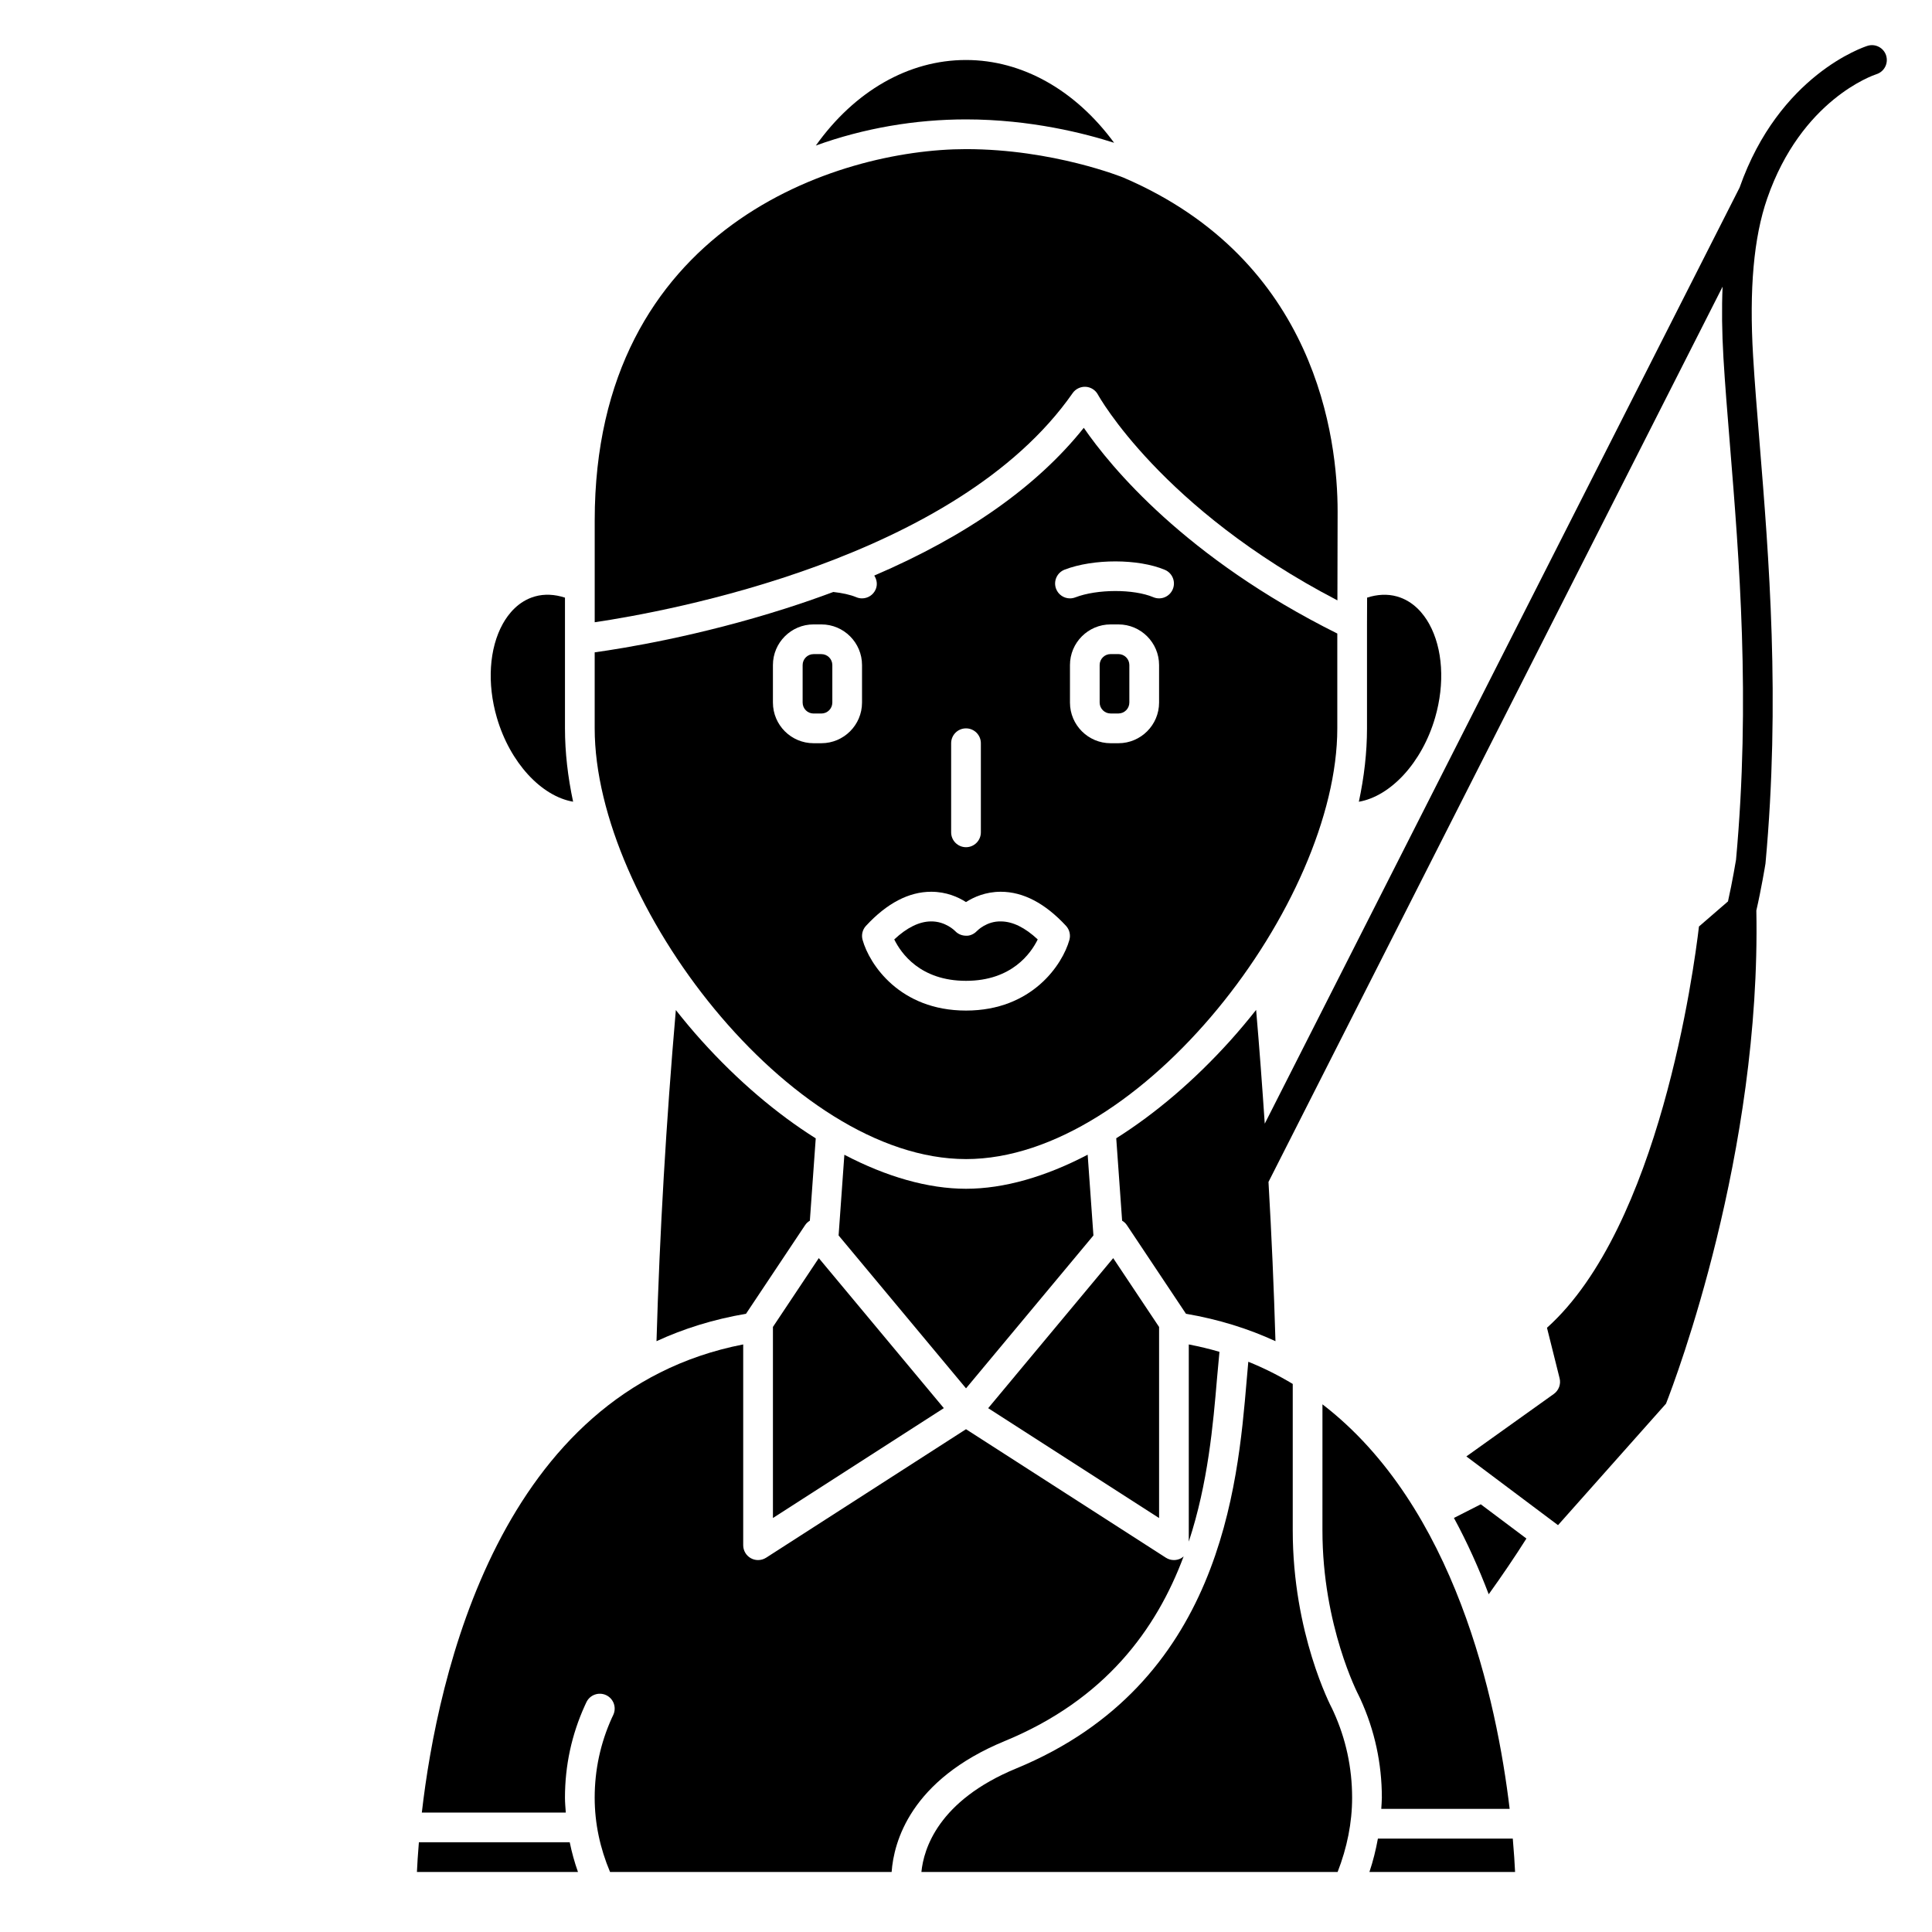
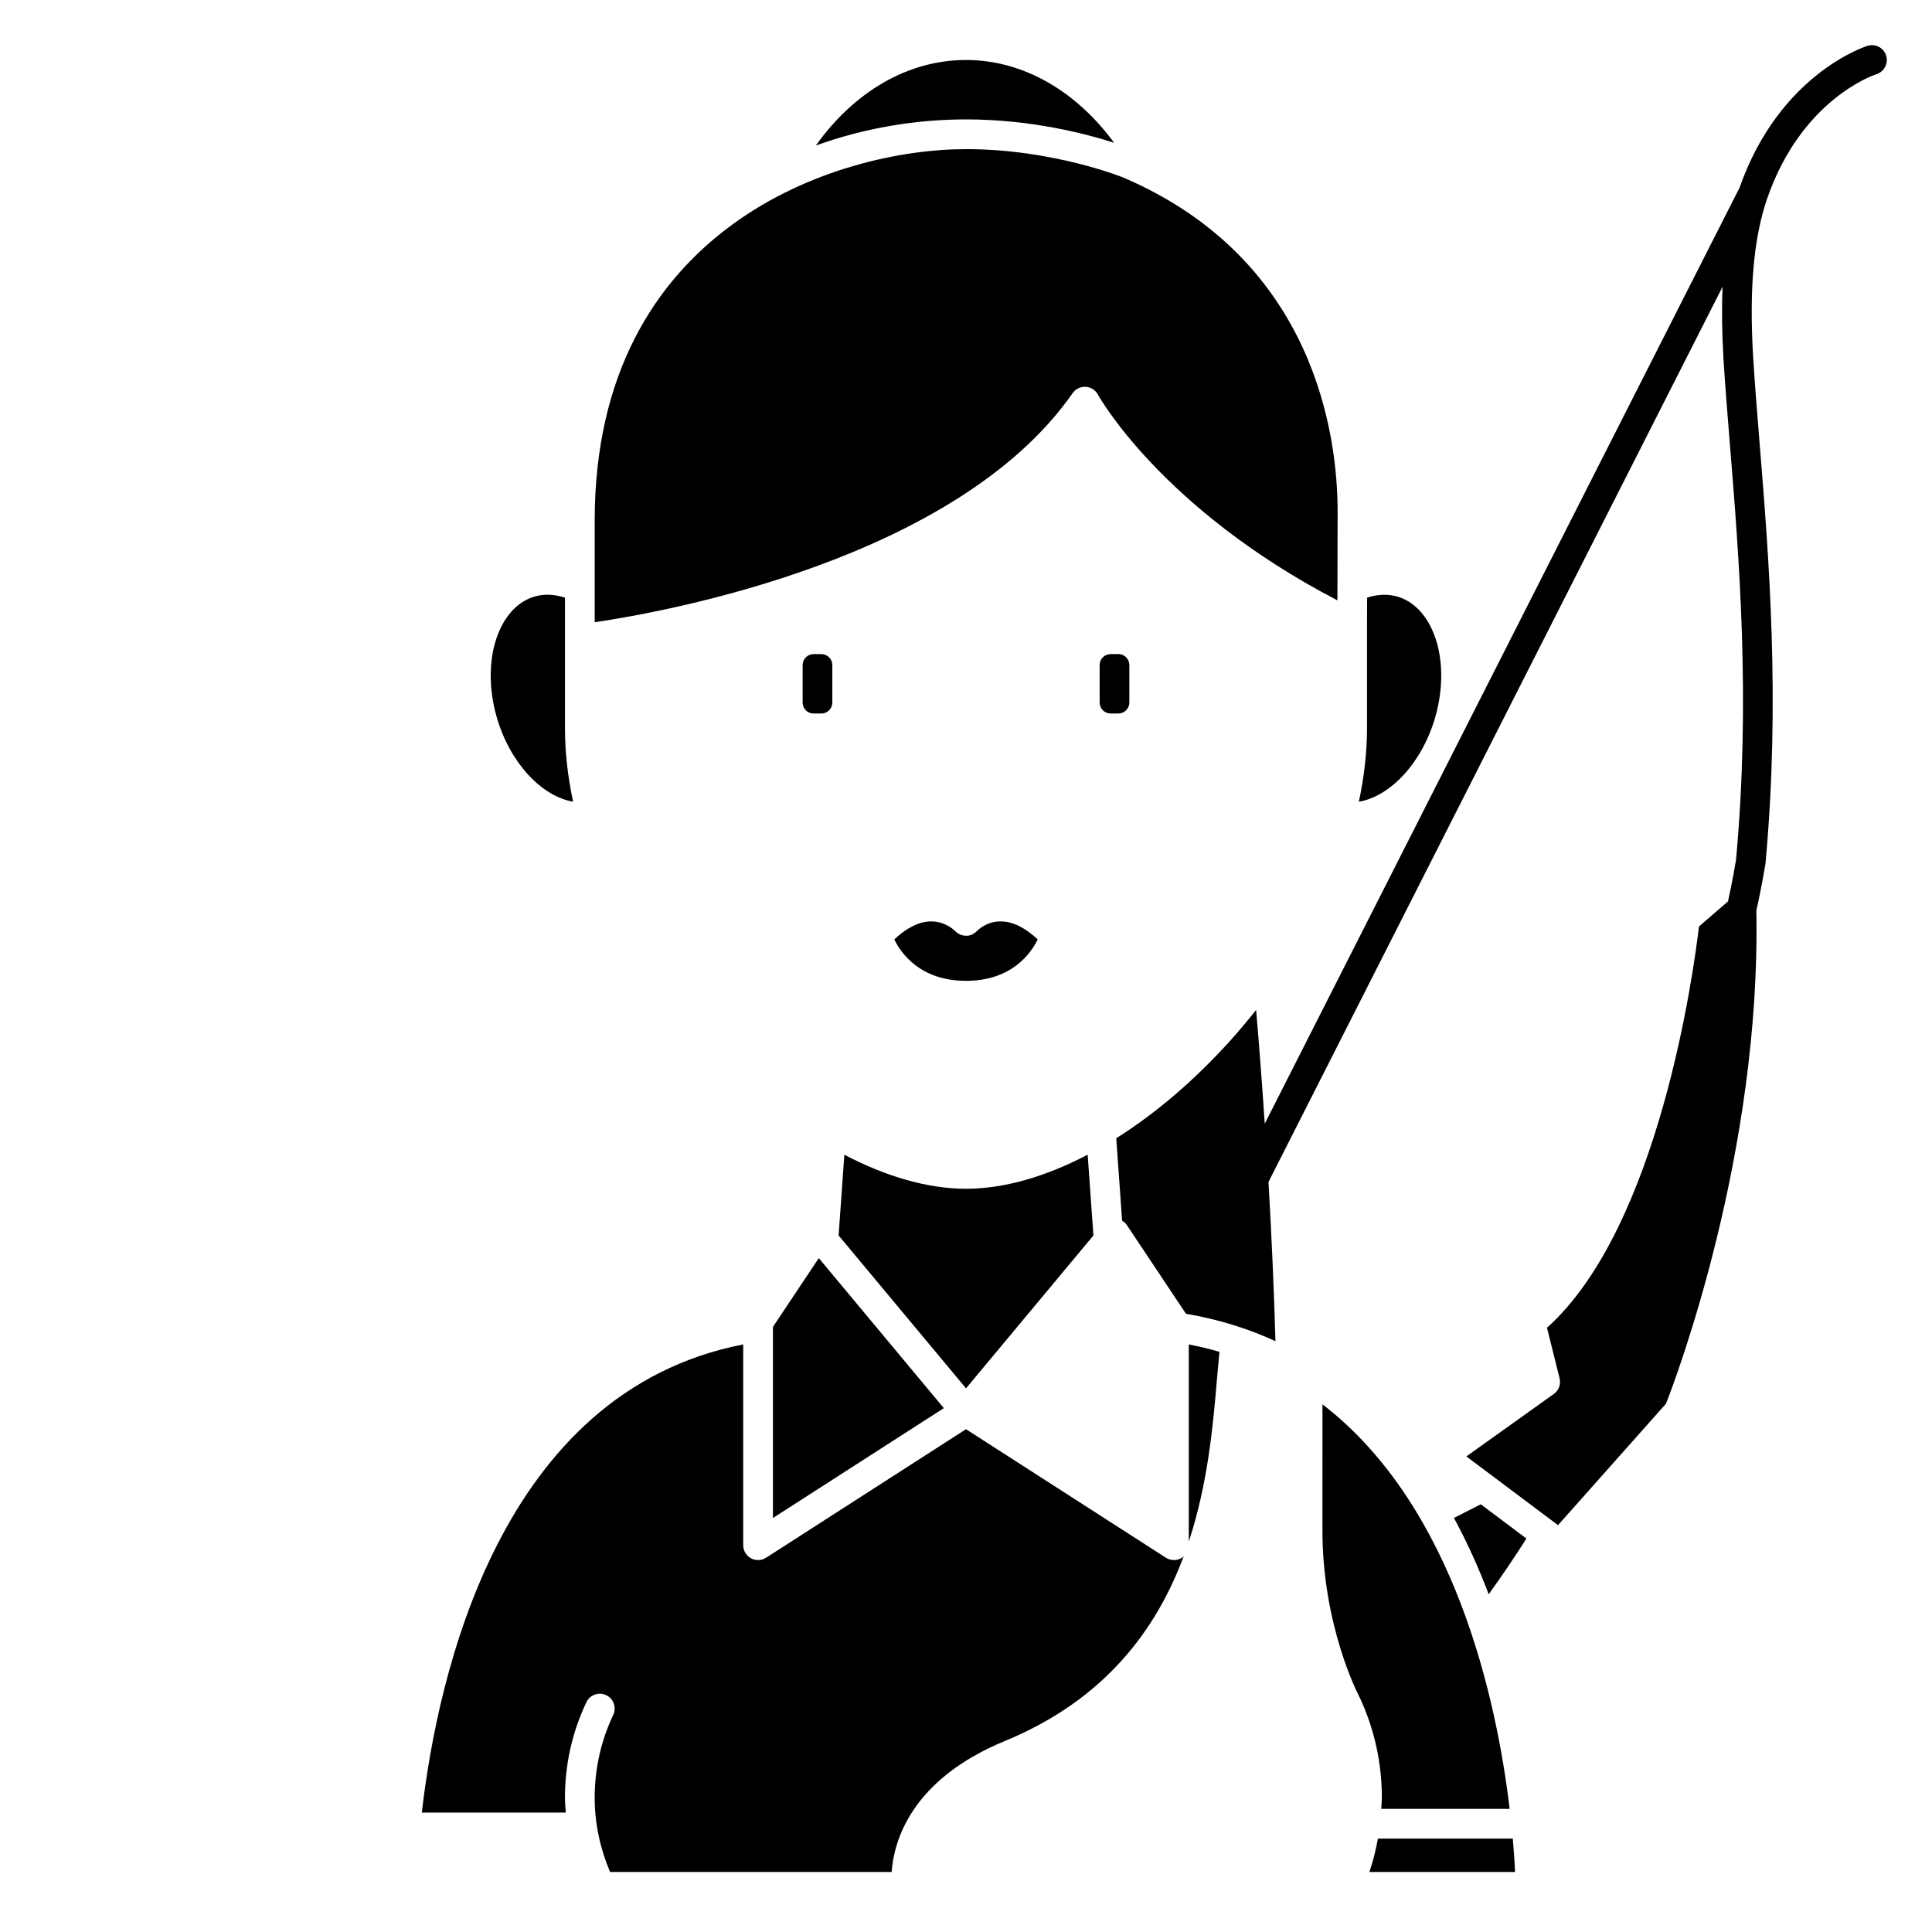
<svg xmlns="http://www.w3.org/2000/svg" fill="#000000" width="800px" height="800px" version="1.1" viewBox="144 144 512 512">
  <g>
    <path d="m643.85 158.72c-0.652-2.074-2.871-3.223-4.938-2.574-0.957 0.301-23.406 7.684-33.898 37.559l-125.84 248.08c-0.676-10.02-1.418-20.066-2.289-30.148-2.191 2.762-4.469 5.496-6.875 8.168-9.543 10.582-19.836 19.316-30.195 25.848l1.559 21.84c0.492 0.297 0.93 0.68 1.254 1.172l15.664 23.496c8.668 1.484 16.559 3.957 23.719 7.266-0.406-13.922-1.027-28.012-1.848-42.203l120.34-237.25c-0.246 5.773-0.176 12.039 0.227 18.883 0.414 6.992 1.039 14.648 1.711 22.914 2.453 30.145 5.508 67.668 1.625 110.07-0.012 0.074-0.969 5.867-2.133 11.039l-7.691 6.652c-1.355 11.539-10.496 79.645-40.277 106.34l3.344 13.379c0.395 1.57-0.215 3.215-1.531 4.16l-23.176 16.555 24.289 18.215 28.621-32.199c2.602-6.648 25.184-66.32 23.938-130.69 1.285-5.57 2.34-11.906 2.422-12.457 3.981-43.355 0.898-81.254-1.582-111.7-0.664-8.199-1.285-15.805-1.699-22.738-1.055-17.812 0.164-31.48 3.727-41.777 9.066-26.203 28.078-32.672 28.961-32.961 2.07-0.66 3.215-2.867 2.566-4.938z" />
-     <path d="m400 451.17c46.57 0 98.398-68.039 98.398-114.14v-25.137c-40.273-20.07-60.066-44.164-67.184-54.516-12.402 15.543-31.023 28.648-55.527 39.156 0.684 1.055 0.914 2.387 0.387 3.633-0.633 1.504-2.094 2.41-3.629 2.41-0.508 0-1.027-0.098-1.527-0.312-1.594-0.668-3.711-1.121-6.078-1.383-4.109 1.531-8.352 3-12.746 4.402-22.918 7.305-42.727 10.516-50.496 11.594v20.152c0 46.105 51.828 114.14 98.402 114.14zm51.168-120.98c0 5.941-4.836 10.773-10.773 10.773h-2.074c-5.938 0-10.77-4.832-10.77-10.773v-9.941c0-5.938 4.832-10.773 10.77-10.773h2.074c5.938 0 10.773 4.836 10.773 10.773zm-25.031-35.227c7.629-2.934 19.543-2.91 26.559 0.047 2.004 0.844 2.945 3.152 2.098 5.156-0.848 2.004-3.152 2.945-5.156 2.098-5.219-2.199-14.883-2.176-20.672 0.047-0.465 0.176-0.941 0.266-1.414 0.266-1.582 0-3.074-0.961-3.676-2.527-0.777-2.027 0.234-4.305 2.262-5.086zm-30.074 46c0-2.172 1.762-3.938 3.938-3.938 2.172 0 3.938 1.762 3.938 3.938v23.617c0 2.172-1.762 3.938-3.938 3.938-2.172 0-3.938-1.762-3.938-3.938zm-5.293 39.363h0.02c3.996 0.004 7.129 1.398 9.207 2.731 2.082-1.336 5.215-2.727 9.207-2.731h0.02c5.91 0 11.727 3.039 17.273 9.027 0.93 1.004 1.27 2.418 0.902 3.734-1.805 6.477-9.859 18.723-27.398 18.723s-25.598-12.25-27.406-18.723c-0.371-1.316-0.027-2.731 0.902-3.734 5.547-5.992 11.359-9.027 17.273-9.027zm-41.938-60.078c0-5.938 4.832-10.773 10.766-10.773h2.074c5.941 0 10.773 4.836 10.773 10.773v9.941c0 5.941-4.832 10.773-10.773 10.773h-2.074c-5.934 0-10.766-4.832-10.766-10.773z" />
    <path d="m428.26 248.18c0.785-1.121 2.121-1.746 3.453-1.676 1.367 0.078 2.59 0.859 3.242 2.059 0.164 0.312 16.77 30.234 63.473 54.539 0.023-6.223 0.055-15.859 0.055-23.539 0-19.285-5.531-66.52-56.738-88.488-0.133-0.059-18.613-7.555-41.742-7.555-34.035 0-98.398 20.566-98.398 98.398v26.984c19.145-2.828 95.973-16.719 126.66-60.723z" />
    <path d="m360.99 477.41-12.156 18.242v50.637l45.289-29.117z" />
    <path d="m459.04 500.29v52.254c5.117-15.527 6.461-31.168 7.488-43.305 0.215-2.523 0.426-4.812 0.641-6.988-2.613-0.773-5.332-1.418-8.129-1.961z" />
    <path d="m524.32 334.18c2.629-9.043 2.043-18.328-1.578-24.848-1.461-2.633-4.133-6.031-8.551-7.269-2.481-0.695-5.172-0.566-7.894 0.316-0.012 4.227-0.027 7.109-0.027 7.109v0.016 27.523c0 6.34-0.75 12.859-2.16 19.445 8.371-1.445 16.723-10.301 20.211-22.293z" />
-     <path d="m358.62 467.49 1.559-21.812c-10.379-6.531-20.684-15.277-30.238-25.875-2.398-2.656-4.656-5.375-6.836-8.125-2.562 29.594-4.285 59.02-5.125 87.75 7.16-3.309 15.051-5.785 23.723-7.266l15.664-23.496c0.324-0.492 0.762-0.879 1.254-1.176z" />
    <path d="m440.39 317.34h-2.074c-1.598 0-2.898 1.301-2.898 2.898v9.941c0 1.602 1.301 2.902 2.898 2.902h2.074c1.598 0 2.898-1.301 2.898-2.902v-9.941c0-1.598-1.301-2.898-2.898-2.898z" />
    <path d="m439.25 181.84c-10.211-13.91-24.301-21.941-39.254-21.941-15.273 0-29.551 8.297-39.789 22.672 12.828-4.641 26.441-6.93 39.789-6.93 17.199 0 31.707 3.777 39.254 6.199z" />
    <path d="m400 403.93c12.117 0 17.215-7.309 19.008-10.969-3.352-3.137-6.606-4.738-9.684-4.773-3.848-0.137-6.356 2.465-6.461 2.57-0.754 0.781-1.84 1.297-2.894 1.215-1.066-0.012-2.102-0.441-2.832-1.219-0.133-0.137-2.613-2.637-6.461-2.57-3.082 0.035-6.332 1.637-9.688 4.773 1.785 3.652 6.879 10.973 19.012 10.973z" />
    <path d="m359.6 333.09h2.074c1.602 0 2.902-1.301 2.902-2.902v-9.941c0-1.598-1.301-2.898-2.902-2.898h-2.074c-1.598 0-2.894 1.301-2.894 2.898v9.941c0 1.602 1.297 2.902 2.894 2.902z" />
    <path d="m509.16 631.24c-0.543 2.977-1.266 5.93-2.25 8.855h38.602c-0.102-2.172-0.289-5.199-0.609-8.855z" />
    <path d="m510.05 623.37h34.023c-3.426-28.723-14.441-80.164-49.609-107.21l-0.004 33.414c0 25.34 9.496 43.52 9.594 43.703l0.5 1.051c3.762 8.254 5.652 17.016 5.652 26.094 0 0.984-0.109 1.969-0.156 2.953z" />
-     <path d="m497.02 596.8c-0.344-0.648-10.43-19.949-10.43-47.23v-38.812c-3.691-2.223-7.609-4.203-11.777-5.879-0.148 1.594-0.293 3.266-0.441 5.031-2.391 28.094-6.836 80.387-61.066 102.75-20.715 8.547-24.531 21.367-25.125 27.438h110.3c2.508-6.449 3.844-13.051 3.844-19.68 0-7.945-1.652-15.609-4.918-22.785z" />
    <path d="m529.31 546.27c3.574 6.594 6.621 13.402 9.215 20.227 3.531-4.922 6.879-9.848 9.992-14.77l-12.098-9.074z" />
    <path d="m295.88 356.46c-1.406-6.582-2.156-13.098-2.156-19.441v-34.637c-2.731-0.891-5.438-1.027-7.93-0.328-4.418 1.238-7.086 4.641-8.551 7.273-3.617 6.519-4.207 15.809-1.574 24.844 3.492 11.988 11.832 20.852 20.211 22.289z" />
    <path d="m433.77 471.41-1.527-21.402c-11.148 5.836-22.176 9.027-32.238 9.027-10.07 0-21.102-3.184-32.238-9.012l-1.527 21.383 33.766 40.52z" />
-     <path d="m451.17 495.66-12.16-18.242-33.133 39.762 45.293 29.117z" />
-     <path d="m255.01 632.22c-0.27 3.211-0.43 5.894-0.52 7.871h42.68c-0.926-2.582-1.637-5.211-2.188-7.871z" />
    <path d="m410.31 605.38c26.629-10.984 40.164-29.629 47.367-48.926-0.211 0.184-0.43 0.367-0.68 0.504-0.594 0.316-1.242 0.477-1.895 0.477-0.738 0-1.48-0.207-2.129-0.625l-52.973-34.055-52.977 34.059c-0.648 0.414-1.391 0.621-2.129 0.621-0.648 0-1.301-0.16-1.887-0.48-1.262-0.688-2.051-2.012-2.051-3.453v-53.215c-64.492 12.562-80.98 87.68-85.168 124.06h38.152c-0.086-1.312-0.219-2.613-0.219-3.938 0-8.508 1.77-16.723 5.266-24.41l0.414-0.895c0.938-1.969 3.289-2.793 5.246-1.867 1.965 0.934 2.797 3.281 1.867 5.246l-0.363 0.77c-3.019 6.66-4.555 13.777-4.555 21.156 0 6.781 1.418 13.379 4.07 19.68h74.625c0.566-7.902 4.922-24.363 30.016-34.711z" />
  </g>
</svg>